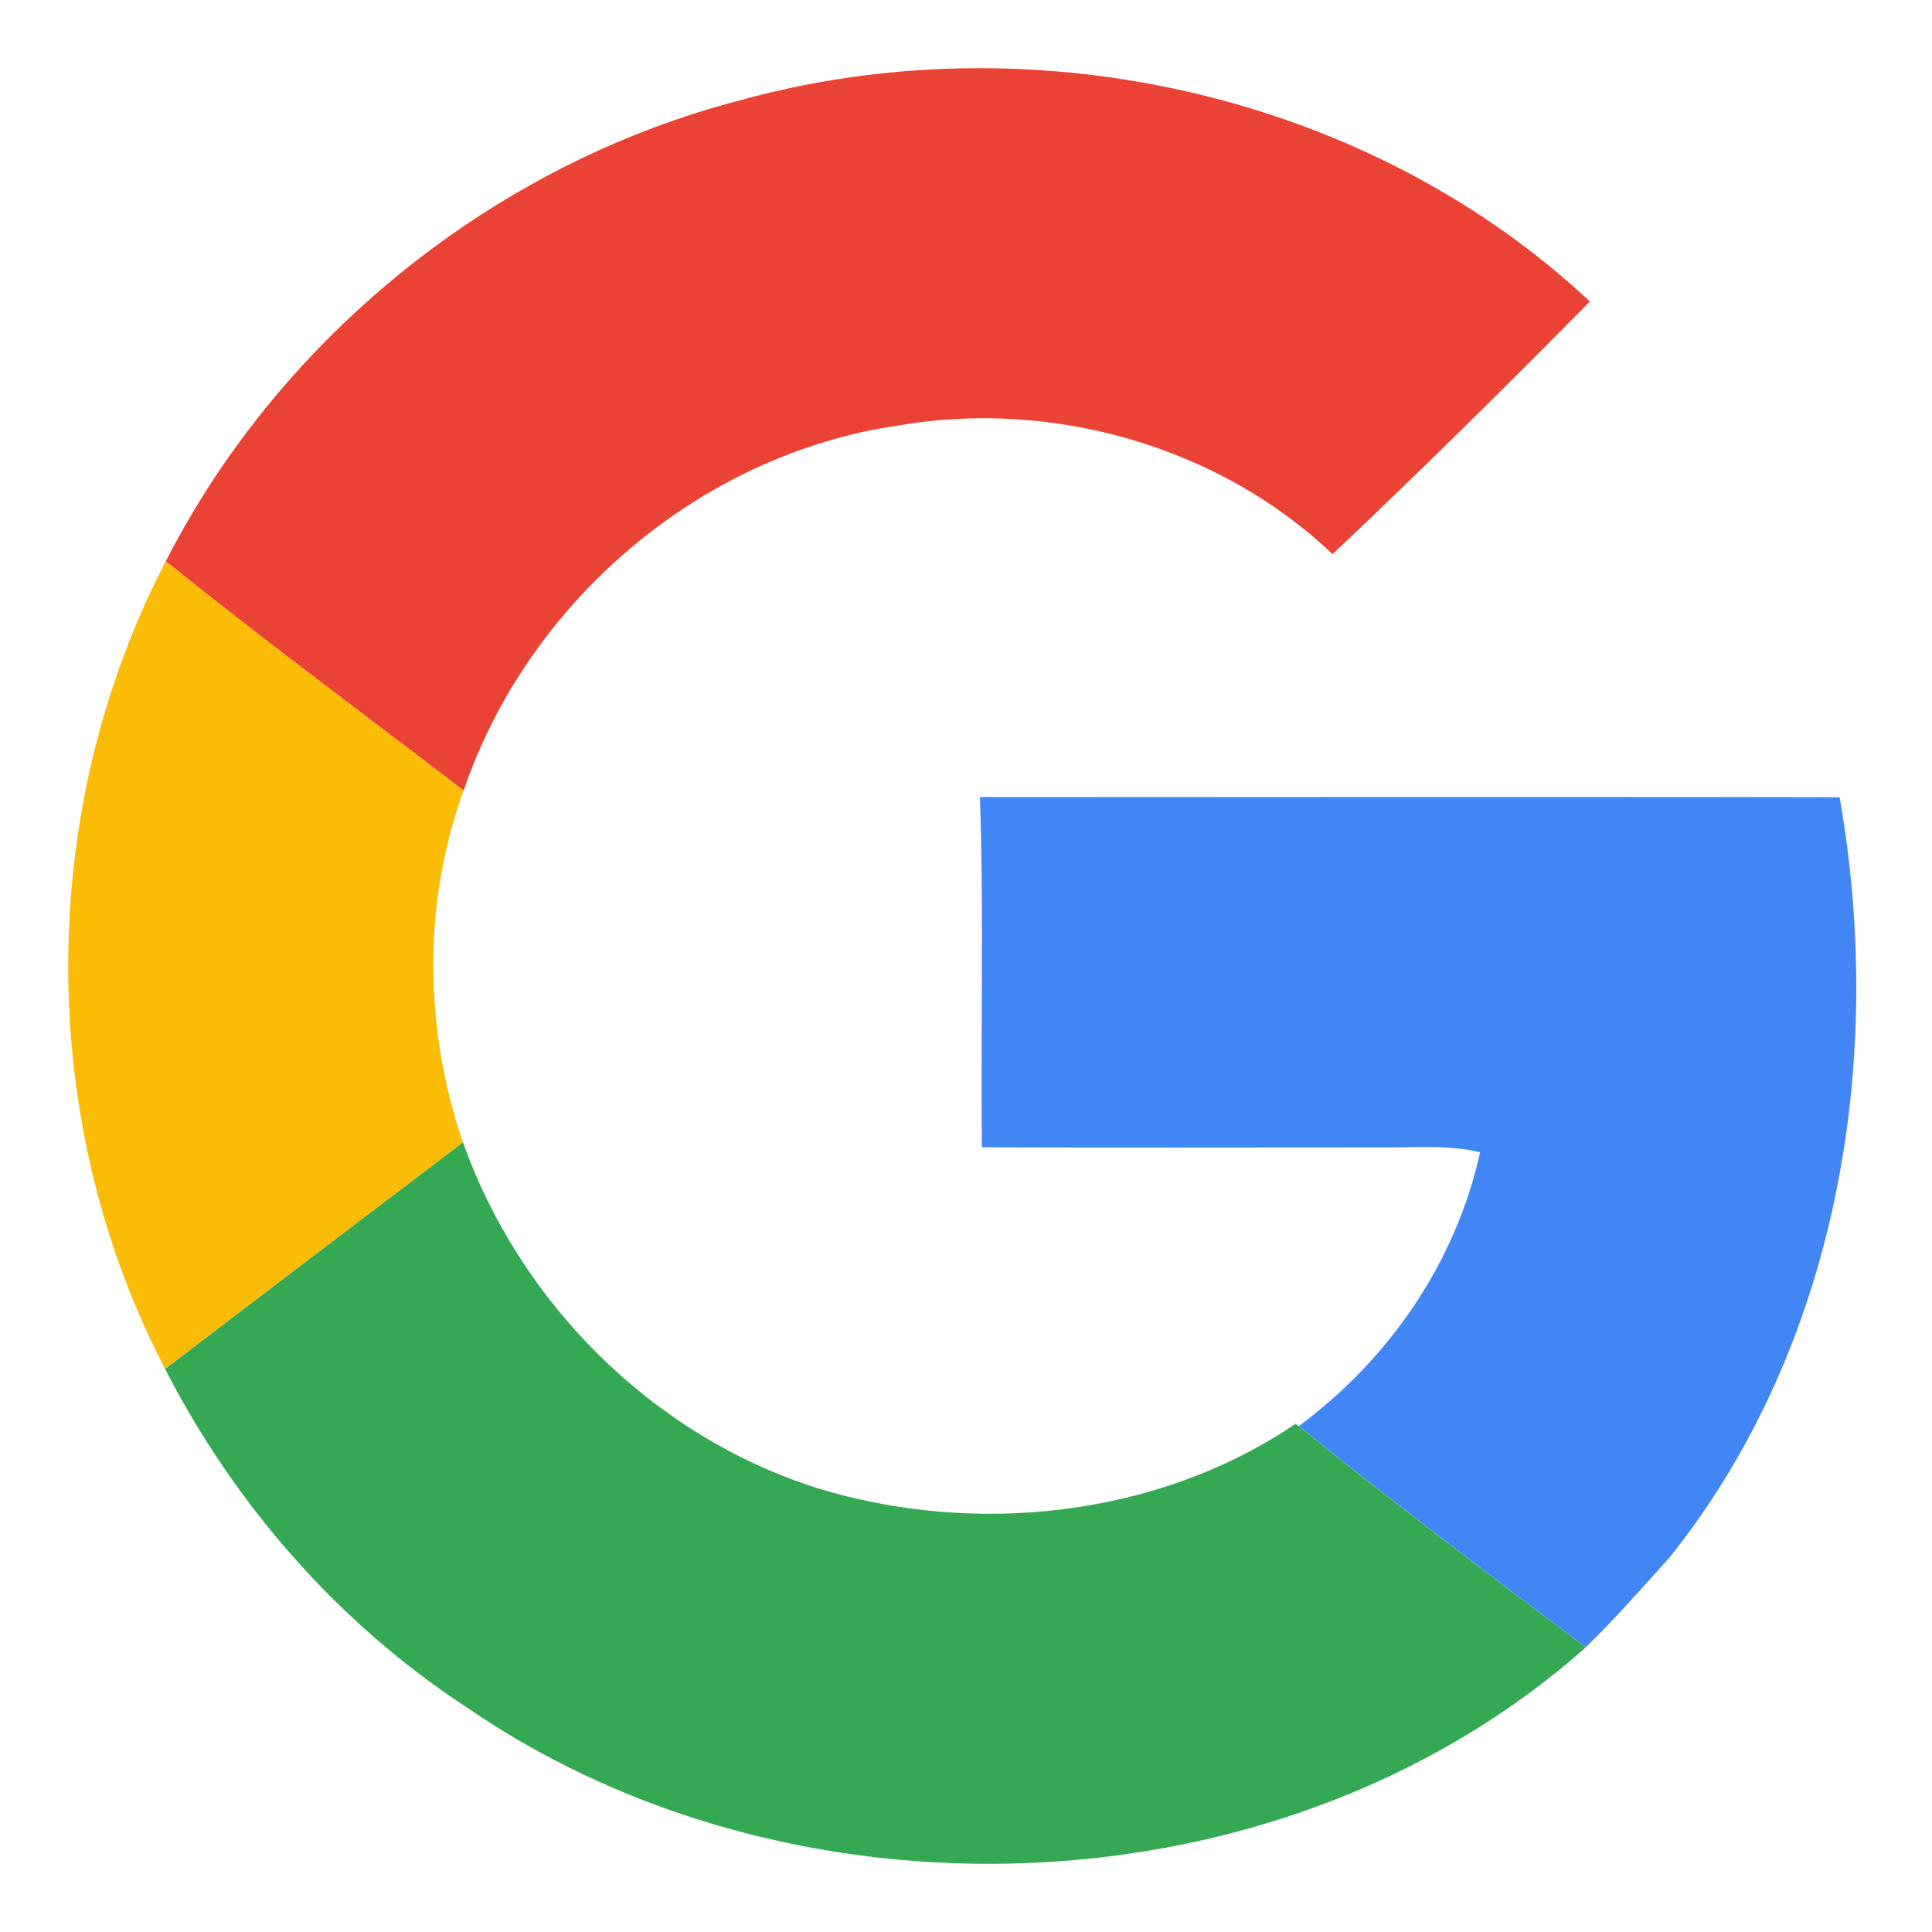
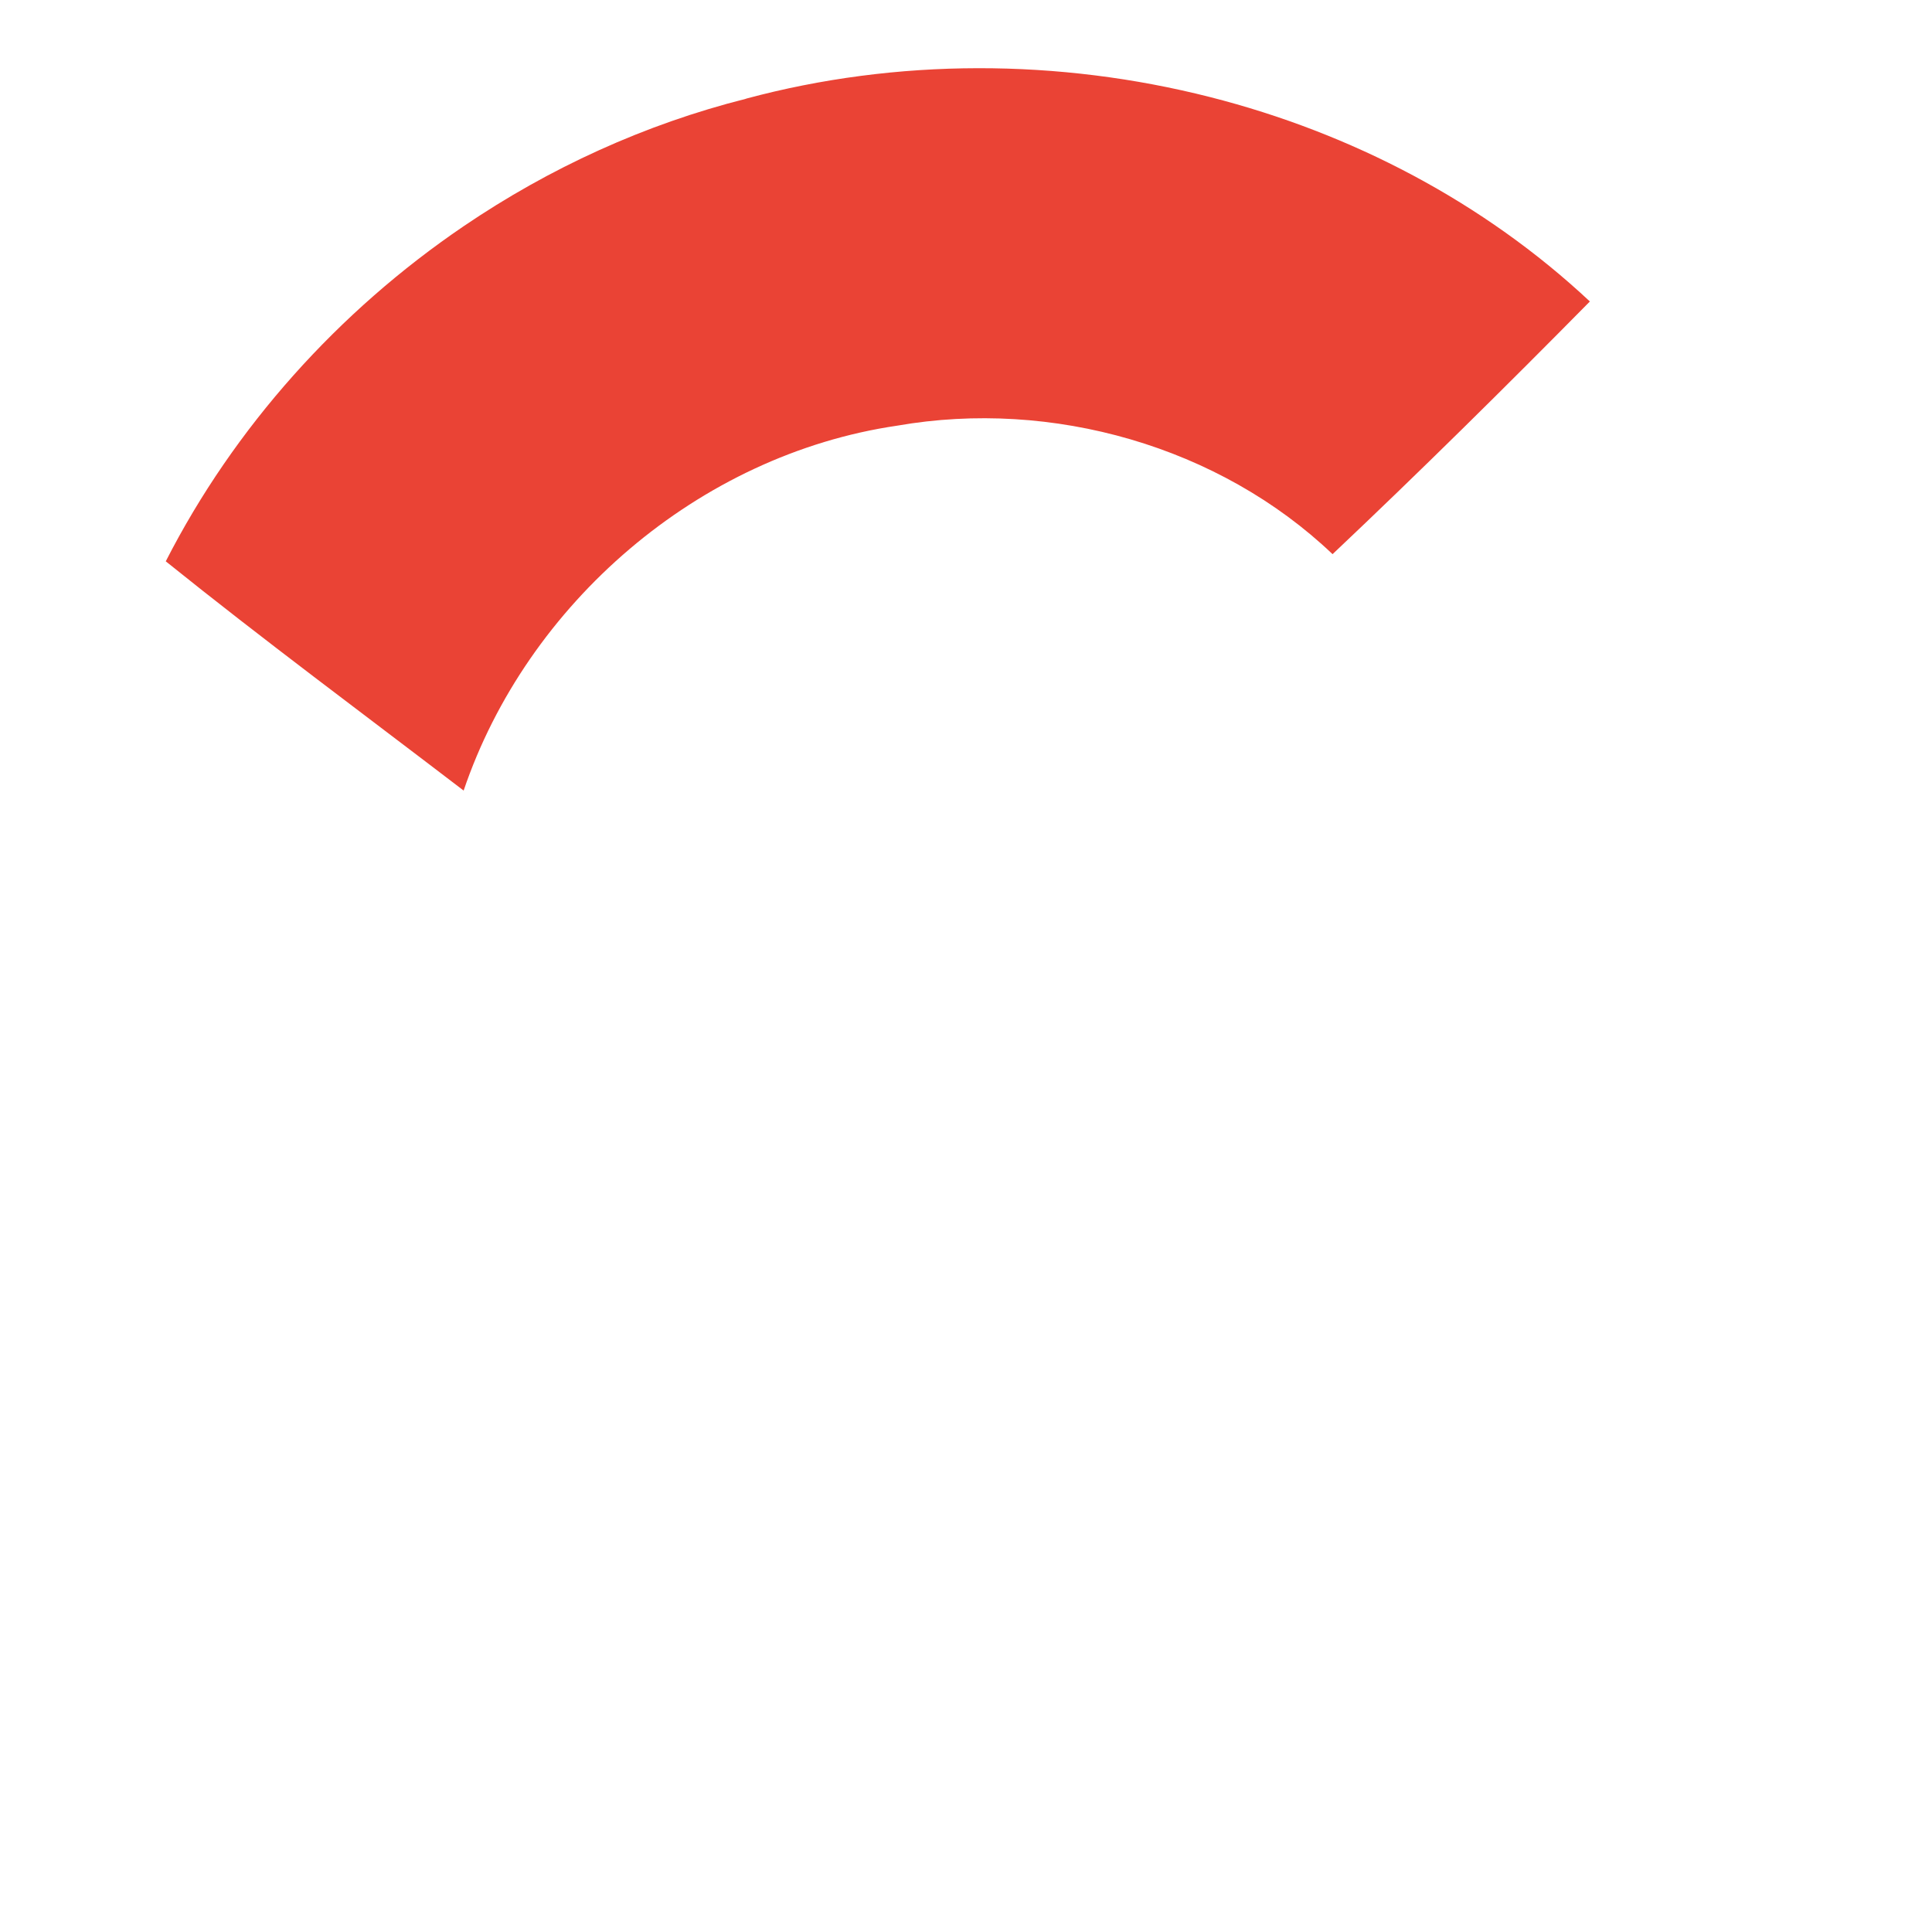
<svg xmlns="http://www.w3.org/2000/svg" width="85" height="85" viewBox="0 0 85 85" fill="none">
  <path d="M32.822 4.341C39.467 2.553 46.582 2.577 53.243 4.272C59.454 5.852 65.272 8.888 69.948 13.264C66.234 17.027 62.469 20.751 58.627 24.381C53.646 19.636 46.285 17.538 39.477 18.727C30.721 20.01 23.18 26.571 20.398 34.782C16.019 31.432 11.588 28.151 7.293 24.696C10.305 18.801 14.88 13.701 20.398 9.953C24.168 7.392 28.376 5.464 32.825 4.344L32.822 4.341Z" fill="#EA4335" />
-   <path d="M7.264 60.229C4.427 54.781 3.01 48.683 3 42.58C2.99 36.398 4.424 30.211 7.29 24.693C11.585 28.149 16.019 31.429 20.395 34.779C18.587 39.755 18.661 45.266 20.366 50.256C15.995 53.575 11.621 56.891 7.261 60.227L7.264 60.229Z" fill="#FBBC05" />
-   <path d="M43.111 35.064C48.286 35.069 53.461 35.069 58.636 35.064C66.067 35.064 73.501 35.059 80.935 35.074C82.115 41.772 81.909 48.855 80.057 55.447C78.734 60.159 76.568 64.62 73.468 68.507C72.257 69.85 71.062 71.212 69.77 72.473C65.521 69.281 61.271 66.078 57.14 62.744C61.144 59.776 64.043 55.538 65.12 50.694C63.672 50.349 62.171 50.498 60.698 50.481C54.866 50.481 49.032 50.498 43.198 50.476C43.142 45.337 43.286 40.198 43.114 35.064H43.111Z" fill="#4285F4" />
-   <path d="M20.369 50.259C22.872 57.302 28.683 63.158 35.939 65.467C42.893 67.606 50.962 66.745 57.003 62.637L57.137 62.748C61.269 66.083 65.518 69.284 69.768 72.476C61.845 79.519 50.96 82.651 40.385 81.888C33.301 81.378 26.359 79.121 20.541 75.121C14.875 71.424 10.319 66.181 7.264 60.23C11.626 56.894 15.997 53.578 20.369 50.259Z" fill="#34A853" />
</svg>